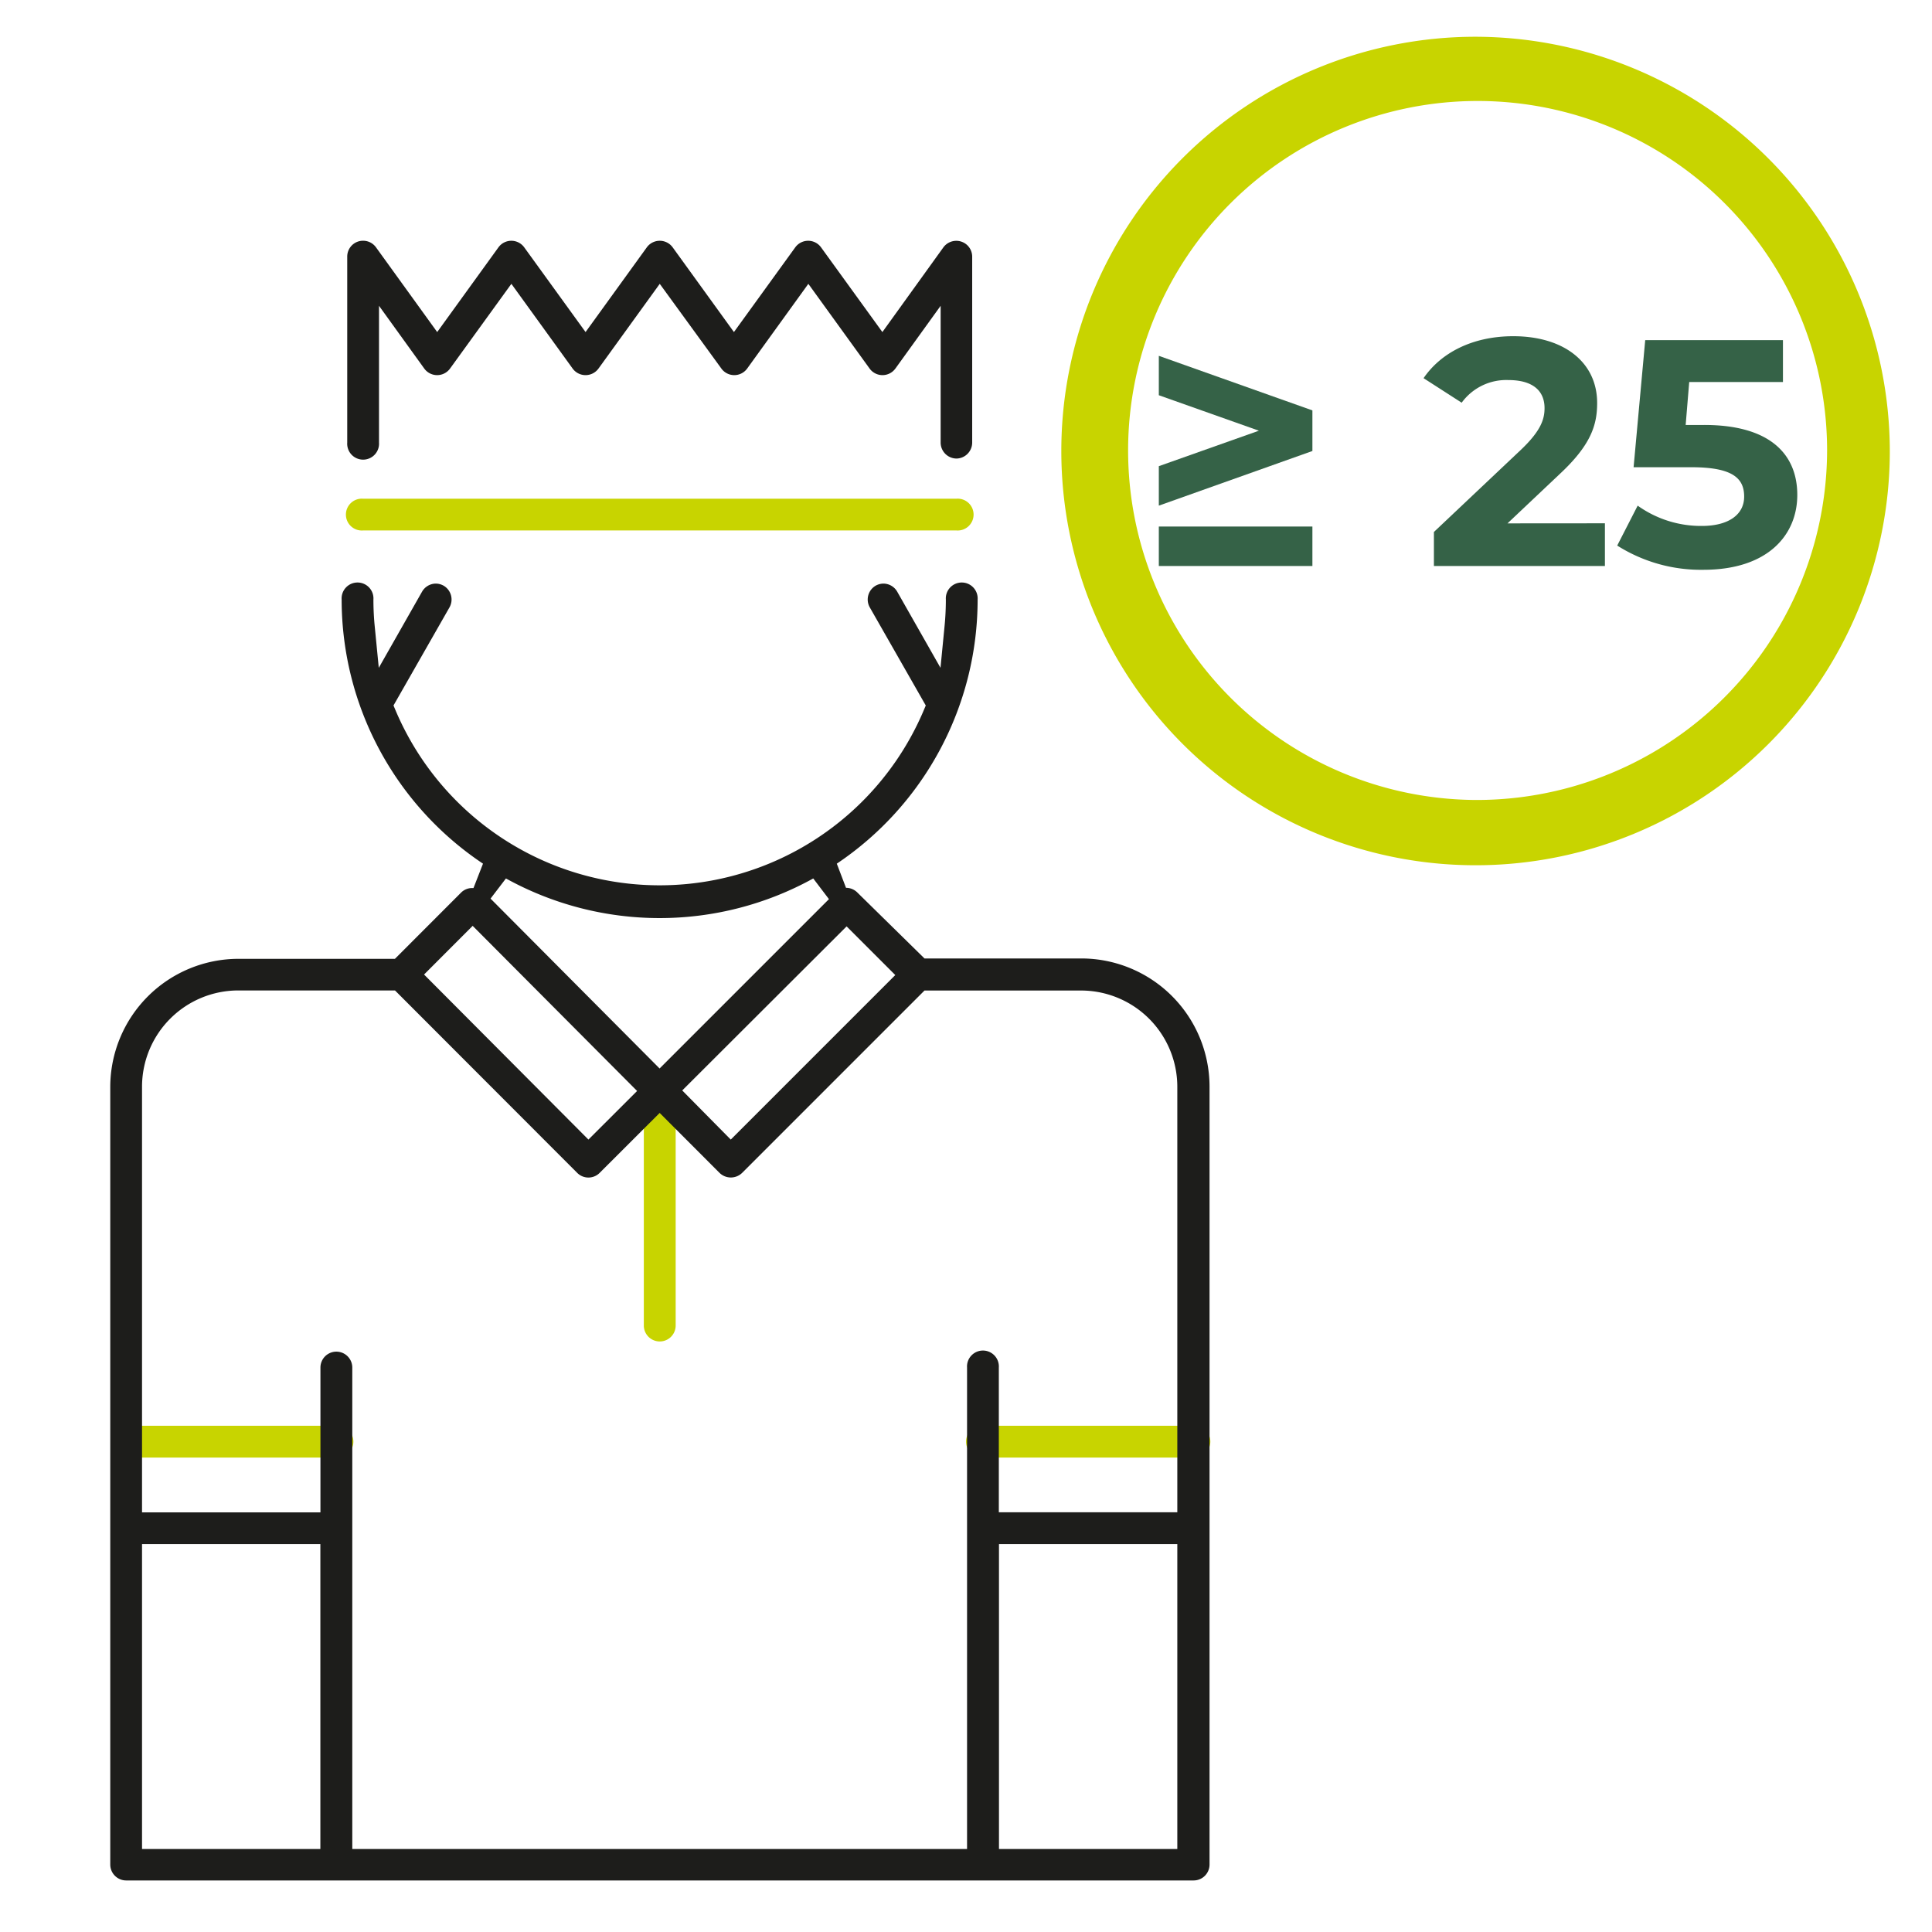
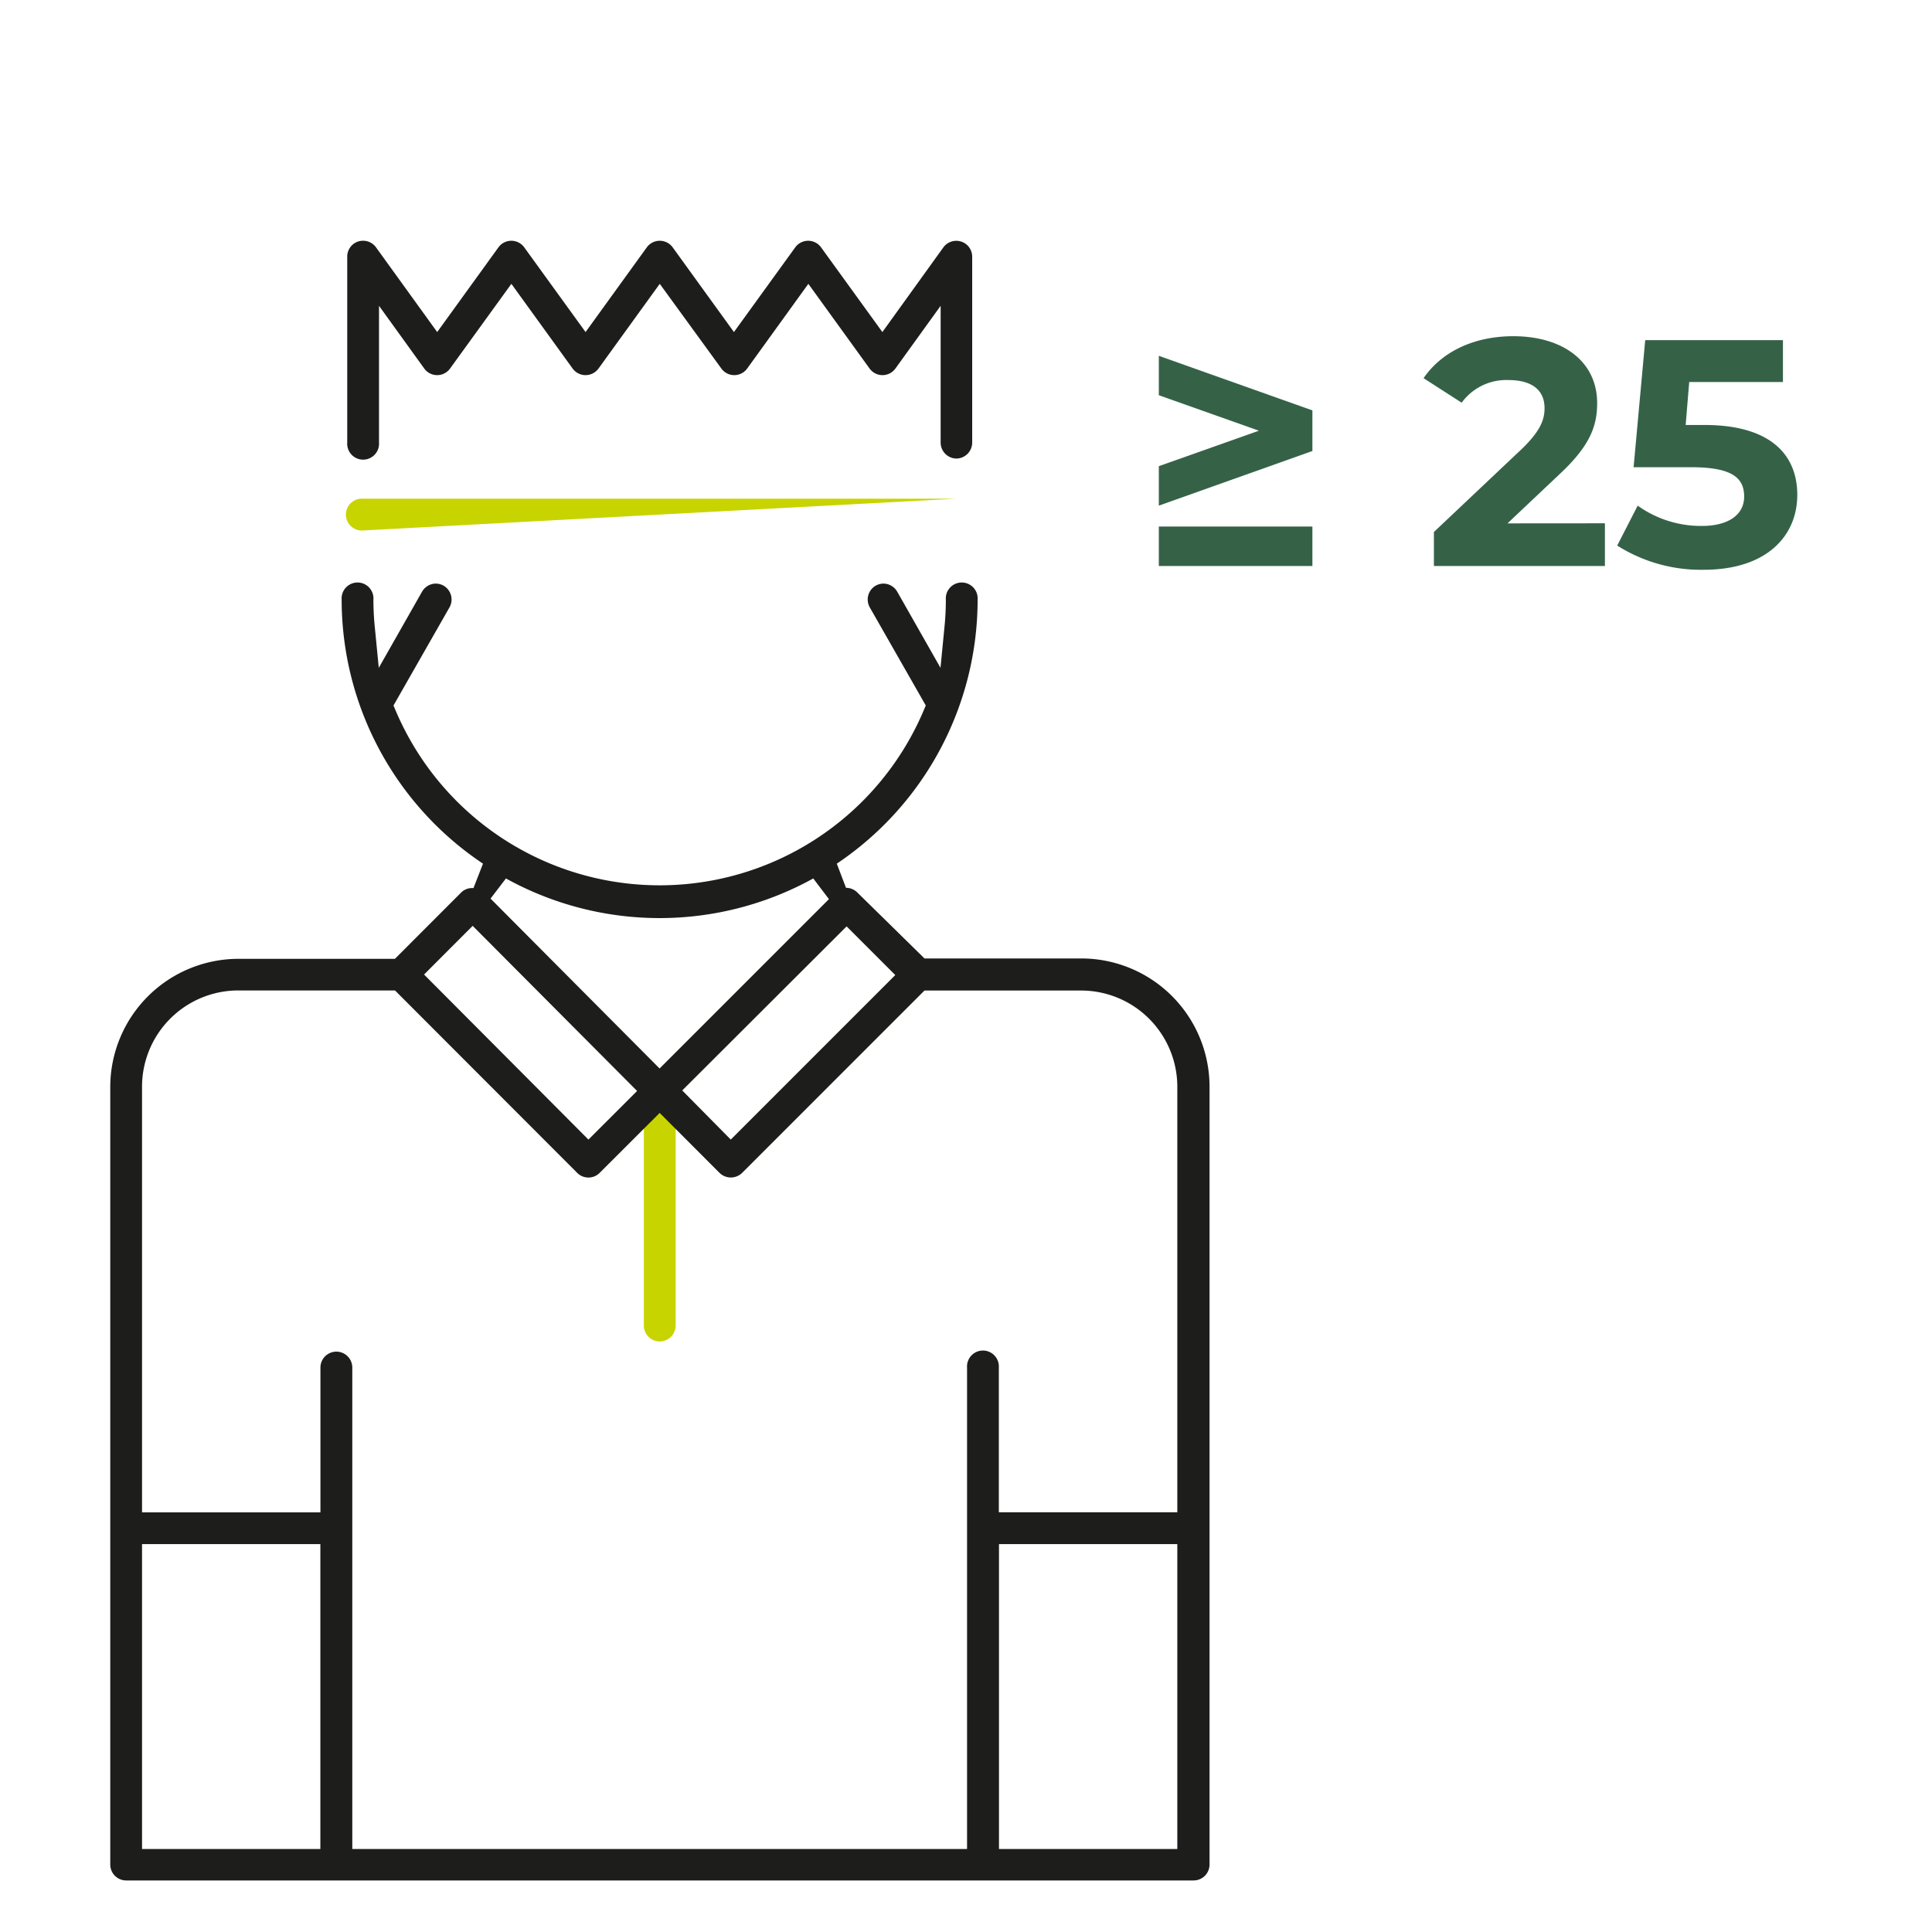
<svg xmlns="http://www.w3.org/2000/svg" id="Erwachsene_19-24_Kopie" data-name="Erwachsene 19-24 Kopie" viewBox="0 0 256 256">
  <defs>
    <style>.cls-1{fill:#c8d400;}.cls-2{fill:#1d1d1b;}.cls-3{fill:#356247;}</style>
  </defs>
-   <path class="cls-1" d="M195.52,4.87a54.89,54.89,0,1,0,54.89,54.89A55,55,0,0,0,195.52,4.87Zm0,101.13A46.31,46.31,0,1,1,242.1,59.69,46.42,46.42,0,0,1,195.57,106Z" />
-   <path class="cls-1" d="M48.09,70.29a2.11,2.11,0,1,1,0-4.21h78.66a2.11,2.11,0,1,1,0,4.21Z" />
-   <path class="cls-1" d="M16.71,193.13a2.11,2.11,0,0,1,0-4.21H44.57a2.11,2.11,0,1,1,0,4.21Z" />
-   <path class="cls-1" d="M130.26,193.13a2.11,2.11,0,1,1,0-4.21h27.86a2.11,2.11,0,1,1,0,4.21Z" />
+   <path class="cls-1" d="M48.09,70.29a2.11,2.11,0,1,1,0-4.21h78.66Z" />
  <path class="cls-1" d="M87.42,177.75a2.11,2.11,0,0,1-2.11-2.11V144.49a2.11,2.11,0,1,1,4.22,0v31.15A2.11,2.11,0,0,1,87.42,177.75Z" />
  <path class="cls-2" d="M126.75,60.76a2.12,2.12,0,0,1-2.11-2.11V40.52l-6,8.32a2.11,2.11,0,0,1-3.41,0l-8.12-11.23L99,48.84a2.11,2.11,0,0,1-3.41,0L87.42,37.61,79.3,48.84a2.12,2.12,0,0,1-3.42,0L67.76,37.61,59.63,48.84a2.11,2.11,0,0,1-3.41,0l-6-8.32V58.65a2.11,2.11,0,1,1-4.21,0V34a2.1,2.1,0,0,1,1.45-2,2.05,2.05,0,0,1,.65-.1,2.1,2.1,0,0,1,1.71.87L57.93,44l8.12-11.23a2.11,2.11,0,0,1,3.41,0L77.59,44l8.12-11.23a2.12,2.12,0,0,1,3.42,0L97.25,44l8.13-11.23a2.11,2.11,0,0,1,3.41,0L116.92,44,125,32.78a2.12,2.12,0,0,1,1.71-.87,2.05,2.05,0,0,1,.65.1,2.1,2.1,0,0,1,1.46,2V58.65A2.12,2.12,0,0,1,126.75,60.76Z" />
  <path class="cls-2" d="M16.72,249.17a2.11,2.11,0,0,1-2.11-2.11V144a17,17,0,0,1,17-16.95H52.33l8.81-8.82a2.09,2.09,0,0,1,1.48-.56h.12L64,114.44a42.09,42.09,0,0,1-18.73-35,2.11,2.11,0,1,1,4.21,0,36.35,36.35,0,0,0,.19,3.72l.52,5.33,5.74-10.1a2.12,2.12,0,0,1,1.84-1.06,2.15,2.15,0,0,1,1,.27,2.12,2.12,0,0,1,.79,2.88l-7.42,13,.33.78a38,38,0,0,0,69.87,0l.33-.78-7.42-13a2.12,2.12,0,0,1,.79-2.88,2.15,2.15,0,0,1,1-.27,2.12,2.12,0,0,1,1.84,1.06l5.74,10.1.52-5.33a36.35,36.35,0,0,0,.19-3.72,2.11,2.11,0,1,1,4.21,0,42.13,42.13,0,0,1-18.66,35l1.22,3.2h0a2.11,2.11,0,0,1,1.49.61L122.5,127h20.77a17,17,0,0,1,17,16.95V247.06a2.11,2.11,0,0,1-2.11,2.11ZM156,245V204.6H132.37V245Zm-27.86,0V181.21a2.11,2.11,0,1,1,4.21,0v19.17H156V144a12.76,12.76,0,0,0-12.75-12.75H122.5L98.34,155.41a2.14,2.14,0,0,1-3,0l-7.93-7.94-7.94,7.93a2.1,2.1,0,0,1-3,0L52.34,131.24H31.57A12.76,12.76,0,0,0,18.82,144v56.4H42.46V181.21a2.11,2.11,0,1,1,4.22,0V245Zm-85.69,0V204.6H18.82V245Zm35.52-94,6.45-6.44L62.63,122.68l-6.44,6.45Zm18.86,0,21.8-21.8-6.45-6.45L90.4,144.49Zm-9.43-9.42,22.44-22.44-2.08-2.74a42.1,42.1,0,0,1-40.72,0L65,119.07Z" />
  <path class="cls-3" d="M173.9,54.38v5.38L153.55,67V61.77l13.26-4.7-13.26-4.7V47.15ZM153.55,69.77H173.9V75H153.55Z" />
  <path class="cls-3" d="M212.66,69.34V75H190V70.49l11.54-10.9c2.65-2.52,3.12-4.06,3.12-5.51,0-2.35-1.62-3.72-4.79-3.72a7.3,7.3,0,0,0-6.19,3l-5.05-3.25c2.31-3.38,6.5-5.56,11.89-5.56,6.66,0,11.11,3.42,11.11,8.85,0,2.91-.81,5.56-5,9.45l-6.88,6.5Z" />
  <path class="cls-3" d="M238.15,65.58c0,5.3-3.89,9.92-12.44,9.92a20.72,20.72,0,0,1-11.42-3.21L217,67a14.42,14.42,0,0,0,8.51,2.69c3.46,0,5.6-1.45,5.6-3.89s-1.54-3.89-7-3.89h-7.65l1.54-16.84h18.25v5.55H223.83l-.47,5.69h2.43C234.64,56.3,238.15,60.28,238.15,65.58Z" />
</svg>